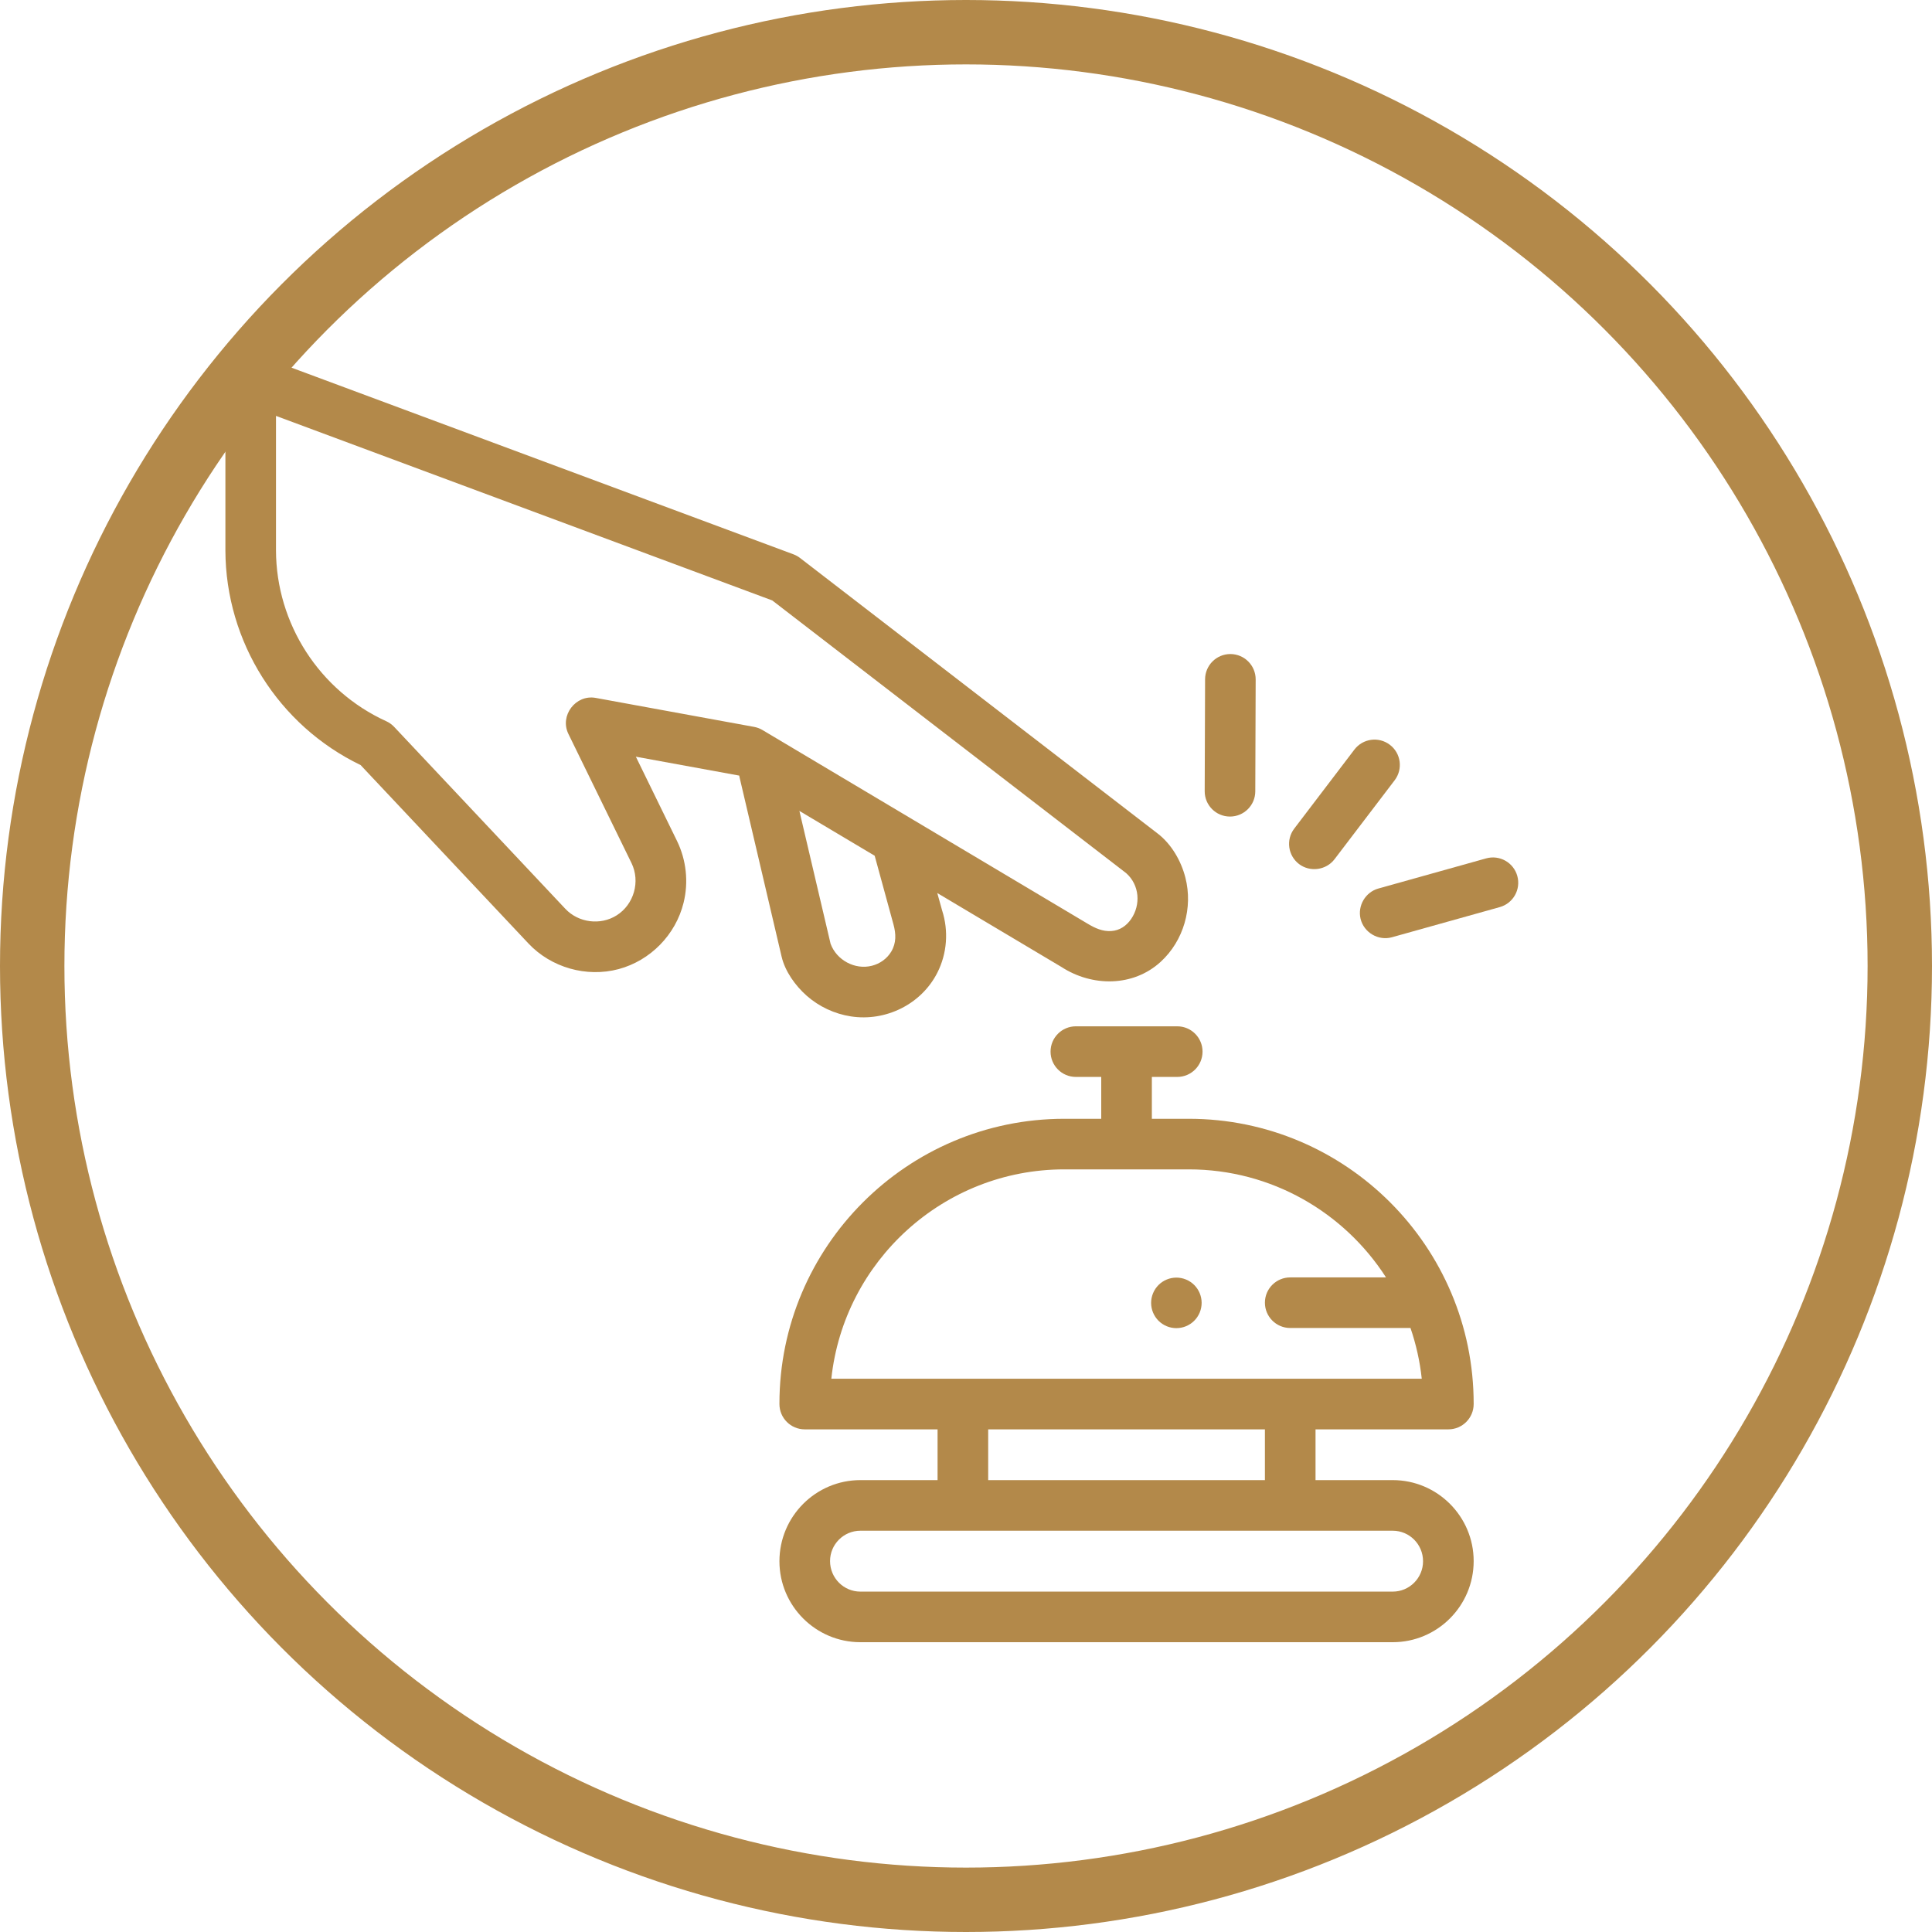
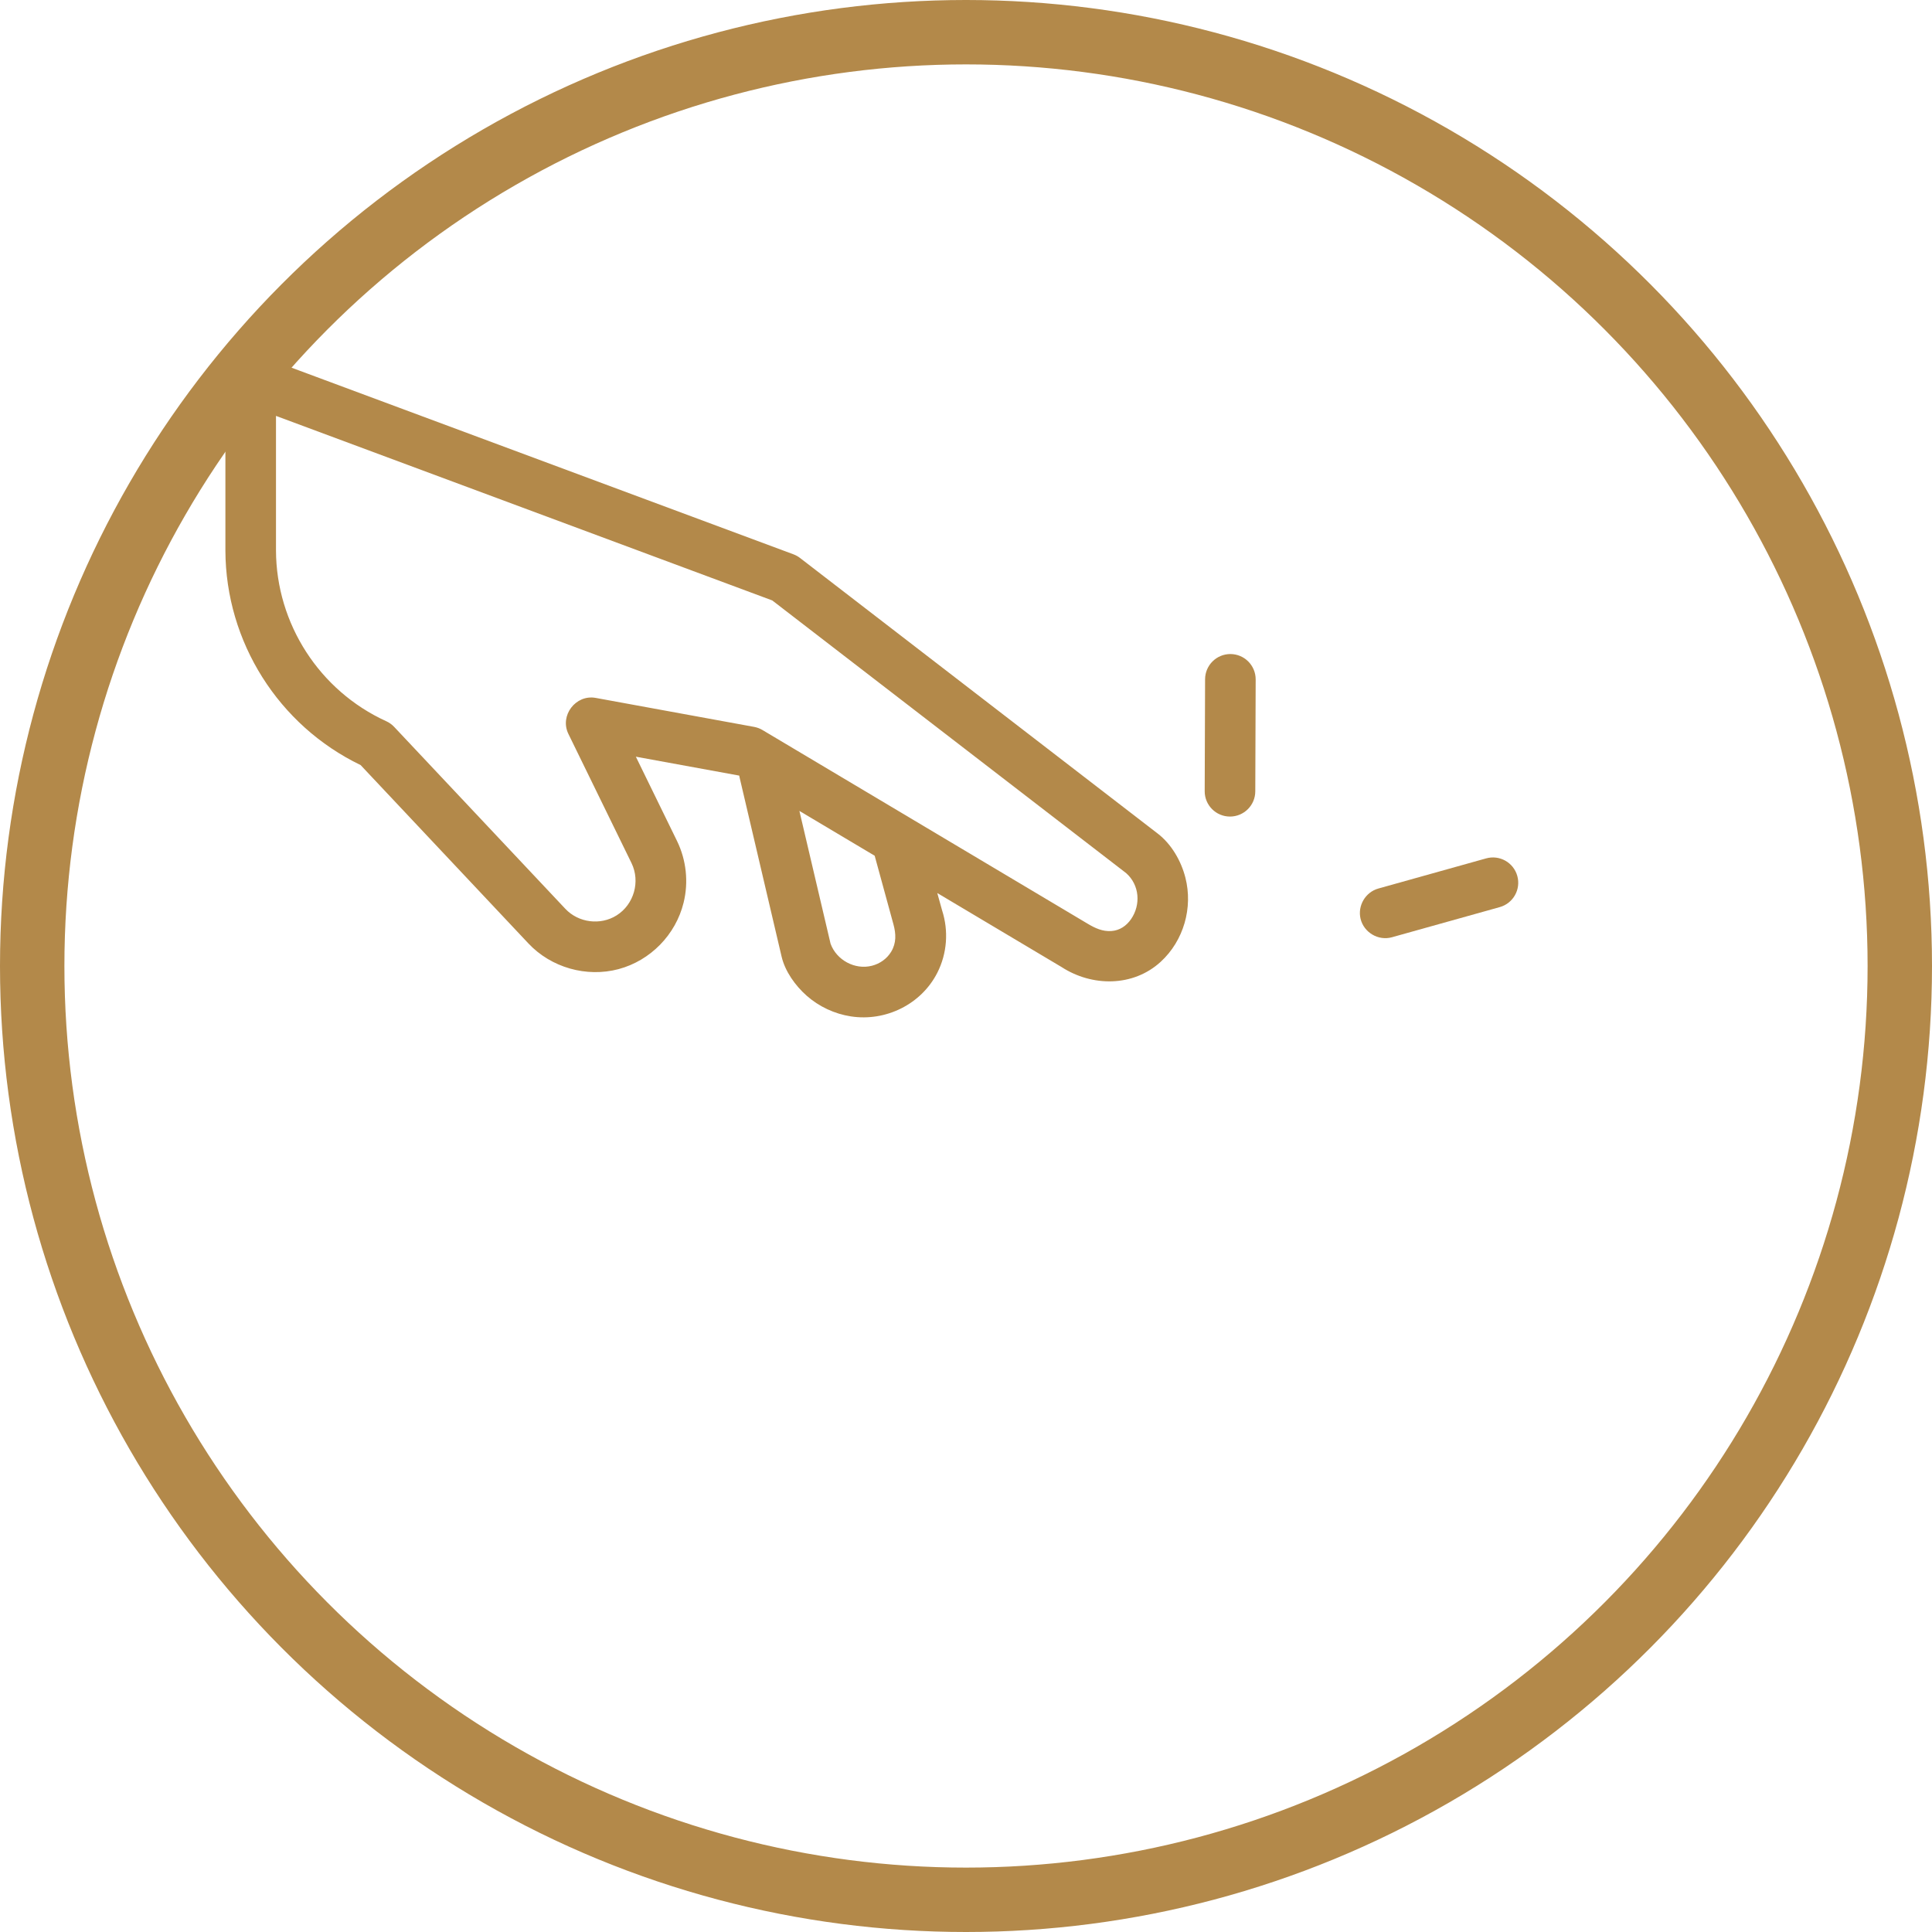
<svg xmlns="http://www.w3.org/2000/svg" width="60" height="60" viewBox="0 0 60 60" fill="none">
  <circle cx="30" cy="30" r="29" stroke="#B3894A" stroke-width="2" />
-   <path d="M37.258 40.762C37.424 40.362 37.234 39.903 36.834 39.737C36.434 39.572 35.975 39.761 35.809 40.162C35.643 40.562 35.833 41.021 36.233 41.187C36.633 41.352 37.092 41.163 37.258 40.762Z" fill="#B3894A" />
-   <path d="M36.919 34.745H35.772V33.445H36.56C36.994 33.445 37.346 33.093 37.346 32.659C37.346 32.225 36.994 31.873 36.56 31.873H33.412C32.978 31.873 32.626 32.225 32.626 32.659C32.626 33.093 32.978 33.445 33.412 33.445H34.2V34.745H33.053C28.175 34.745 24.206 38.714 24.206 43.592V43.604C24.206 44.038 24.558 44.39 24.992 44.39H29.117V45.966H26.72C25.334 45.966 24.206 47.094 24.206 48.486C24.206 49.872 25.334 51 26.72 51H43.252C44.638 51 45.766 49.872 45.766 48.481C45.766 47.094 44.638 45.966 43.252 45.966H40.855V44.39H44.98C45.414 44.39 45.766 44.038 45.766 43.604V43.592C45.766 38.714 41.797 34.745 36.919 34.745ZM44.194 48.486C44.194 49.006 43.772 49.429 43.252 49.429H26.72C26.201 49.429 25.778 49.006 25.778 48.48C25.778 47.961 26.201 47.538 26.72 47.538H43.252C43.772 47.538 44.194 47.961 44.194 48.486ZM39.283 45.966H30.689V44.39H39.283V45.966ZM25.818 42.818C26.206 39.169 29.302 36.316 33.053 36.316H36.919C39.488 36.316 41.749 37.655 43.044 39.671H40.069C39.635 39.671 39.283 40.022 39.283 40.456C39.283 40.89 39.635 41.242 40.069 41.242H43.804C43.976 41.745 44.096 42.273 44.154 42.818H25.818V42.818Z" fill="#B3894A" />
  <path d="M22.967 24.137L24.273 29.707C24.382 30.171 24.701 30.612 25.052 30.923C25.437 31.262 25.918 31.487 26.424 31.565C27.506 31.732 28.611 31.19 29.109 30.21C29.414 29.611 29.464 28.908 29.257 28.27L29.108 27.734L32.964 30.03C33.913 30.647 35.19 30.655 36.047 29.869C36.761 29.214 37.053 28.19 36.813 27.254C36.68 26.735 36.381 26.214 35.951 25.885L24.848 17.33C24.785 17.281 24.716 17.243 24.642 17.215L8.06 11.049C7.818 10.96 7.549 10.994 7.337 11.14C7.126 11.287 7 11.528 7 11.786V17.095C7.008 19.933 8.651 22.532 11.199 23.76L16.412 29.301C17.118 30.051 18.215 30.362 19.21 30.097C20.2 29.832 20.984 29.03 21.229 28.036C21.388 27.395 21.314 26.707 21.024 26.114L19.747 23.5L22.958 24.087C22.961 24.104 22.963 24.12 22.967 24.137ZM27.747 28.707C27.827 29 27.84 29.283 27.678 29.554C27.546 29.774 27.327 29.929 27.079 29.992C26.551 30.127 25.98 29.818 25.794 29.308L24.826 25.184L27.164 26.576L27.747 28.707ZM17.652 22.792L19.612 26.804C19.891 27.376 19.689 28.088 19.151 28.427C18.647 28.745 17.965 28.658 17.557 28.224L12.241 22.574C12.171 22.5 12.088 22.44 11.995 22.398C9.921 21.453 8.578 19.369 8.571 17.093V12.916L23.983 18.647L34.974 27.116C35.39 27.484 35.434 28.096 35.127 28.543C34.981 28.754 34.773 28.897 34.513 28.914C34.242 28.933 34.008 28.824 33.782 28.689L23.68 22.672C23.6 22.624 23.511 22.591 23.419 22.574L18.5 21.674C17.879 21.561 17.374 22.223 17.652 22.792Z" fill="#B3894A" />
-   <path d="M40.343 26.834C40.684 27.093 41.185 27.025 41.444 26.685L43.313 24.231C43.575 23.886 43.509 23.392 43.163 23.13C42.818 22.867 42.325 22.934 42.062 23.279L40.194 25.733C39.931 26.078 39.998 26.571 40.343 26.834Z" fill="#B3894A" />
  <path d="M38.196 25.359H38.199C38.631 25.359 38.983 25.009 38.984 24.576L38.996 21.101C38.997 20.667 38.647 20.314 38.213 20.312C38.212 20.312 38.211 20.312 38.21 20.312C37.777 20.312 37.426 20.663 37.425 21.096L37.413 24.571C37.411 25.005 37.762 25.358 38.196 25.359Z" fill="#B3894A" />
  <path d="M47.121 27.203C47.004 26.785 46.571 26.541 46.153 26.658L42.806 27.594C42.405 27.706 42.157 28.127 42.253 28.532C42.355 28.96 42.805 29.226 43.229 29.107L46.576 28.171C46.994 28.054 47.238 27.621 47.121 27.203Z" fill="#B3894A" />
</svg>